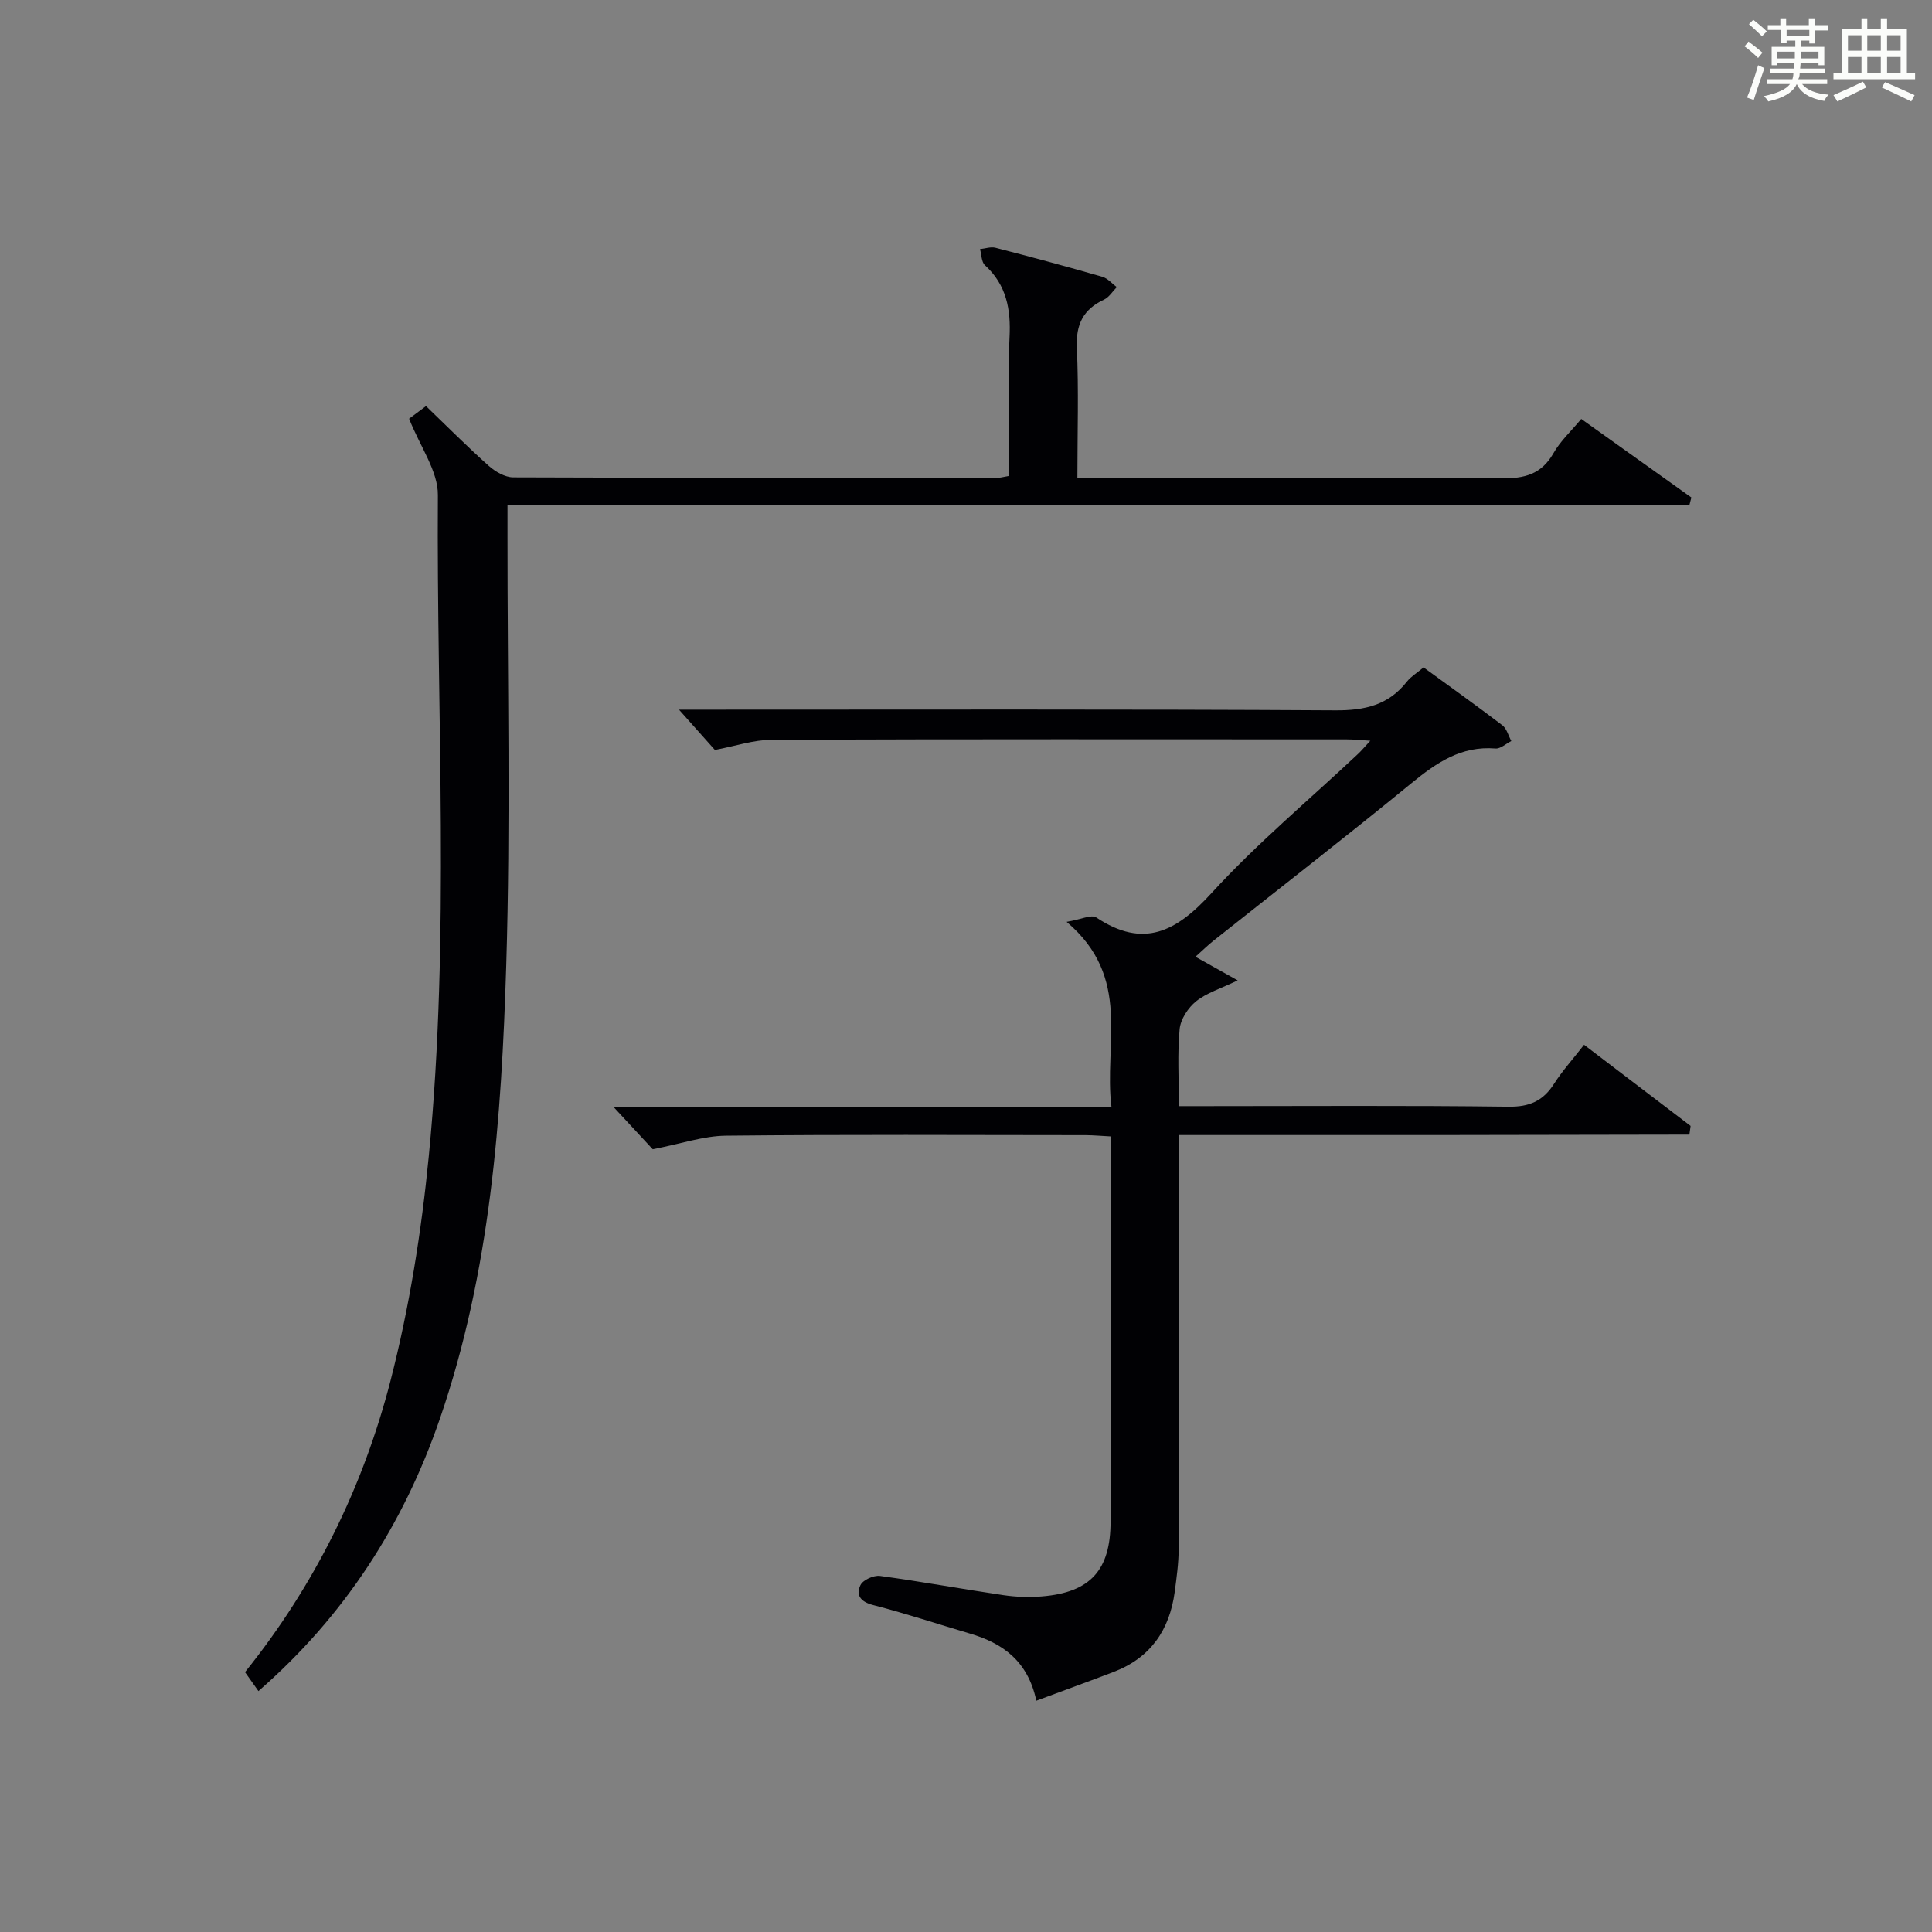
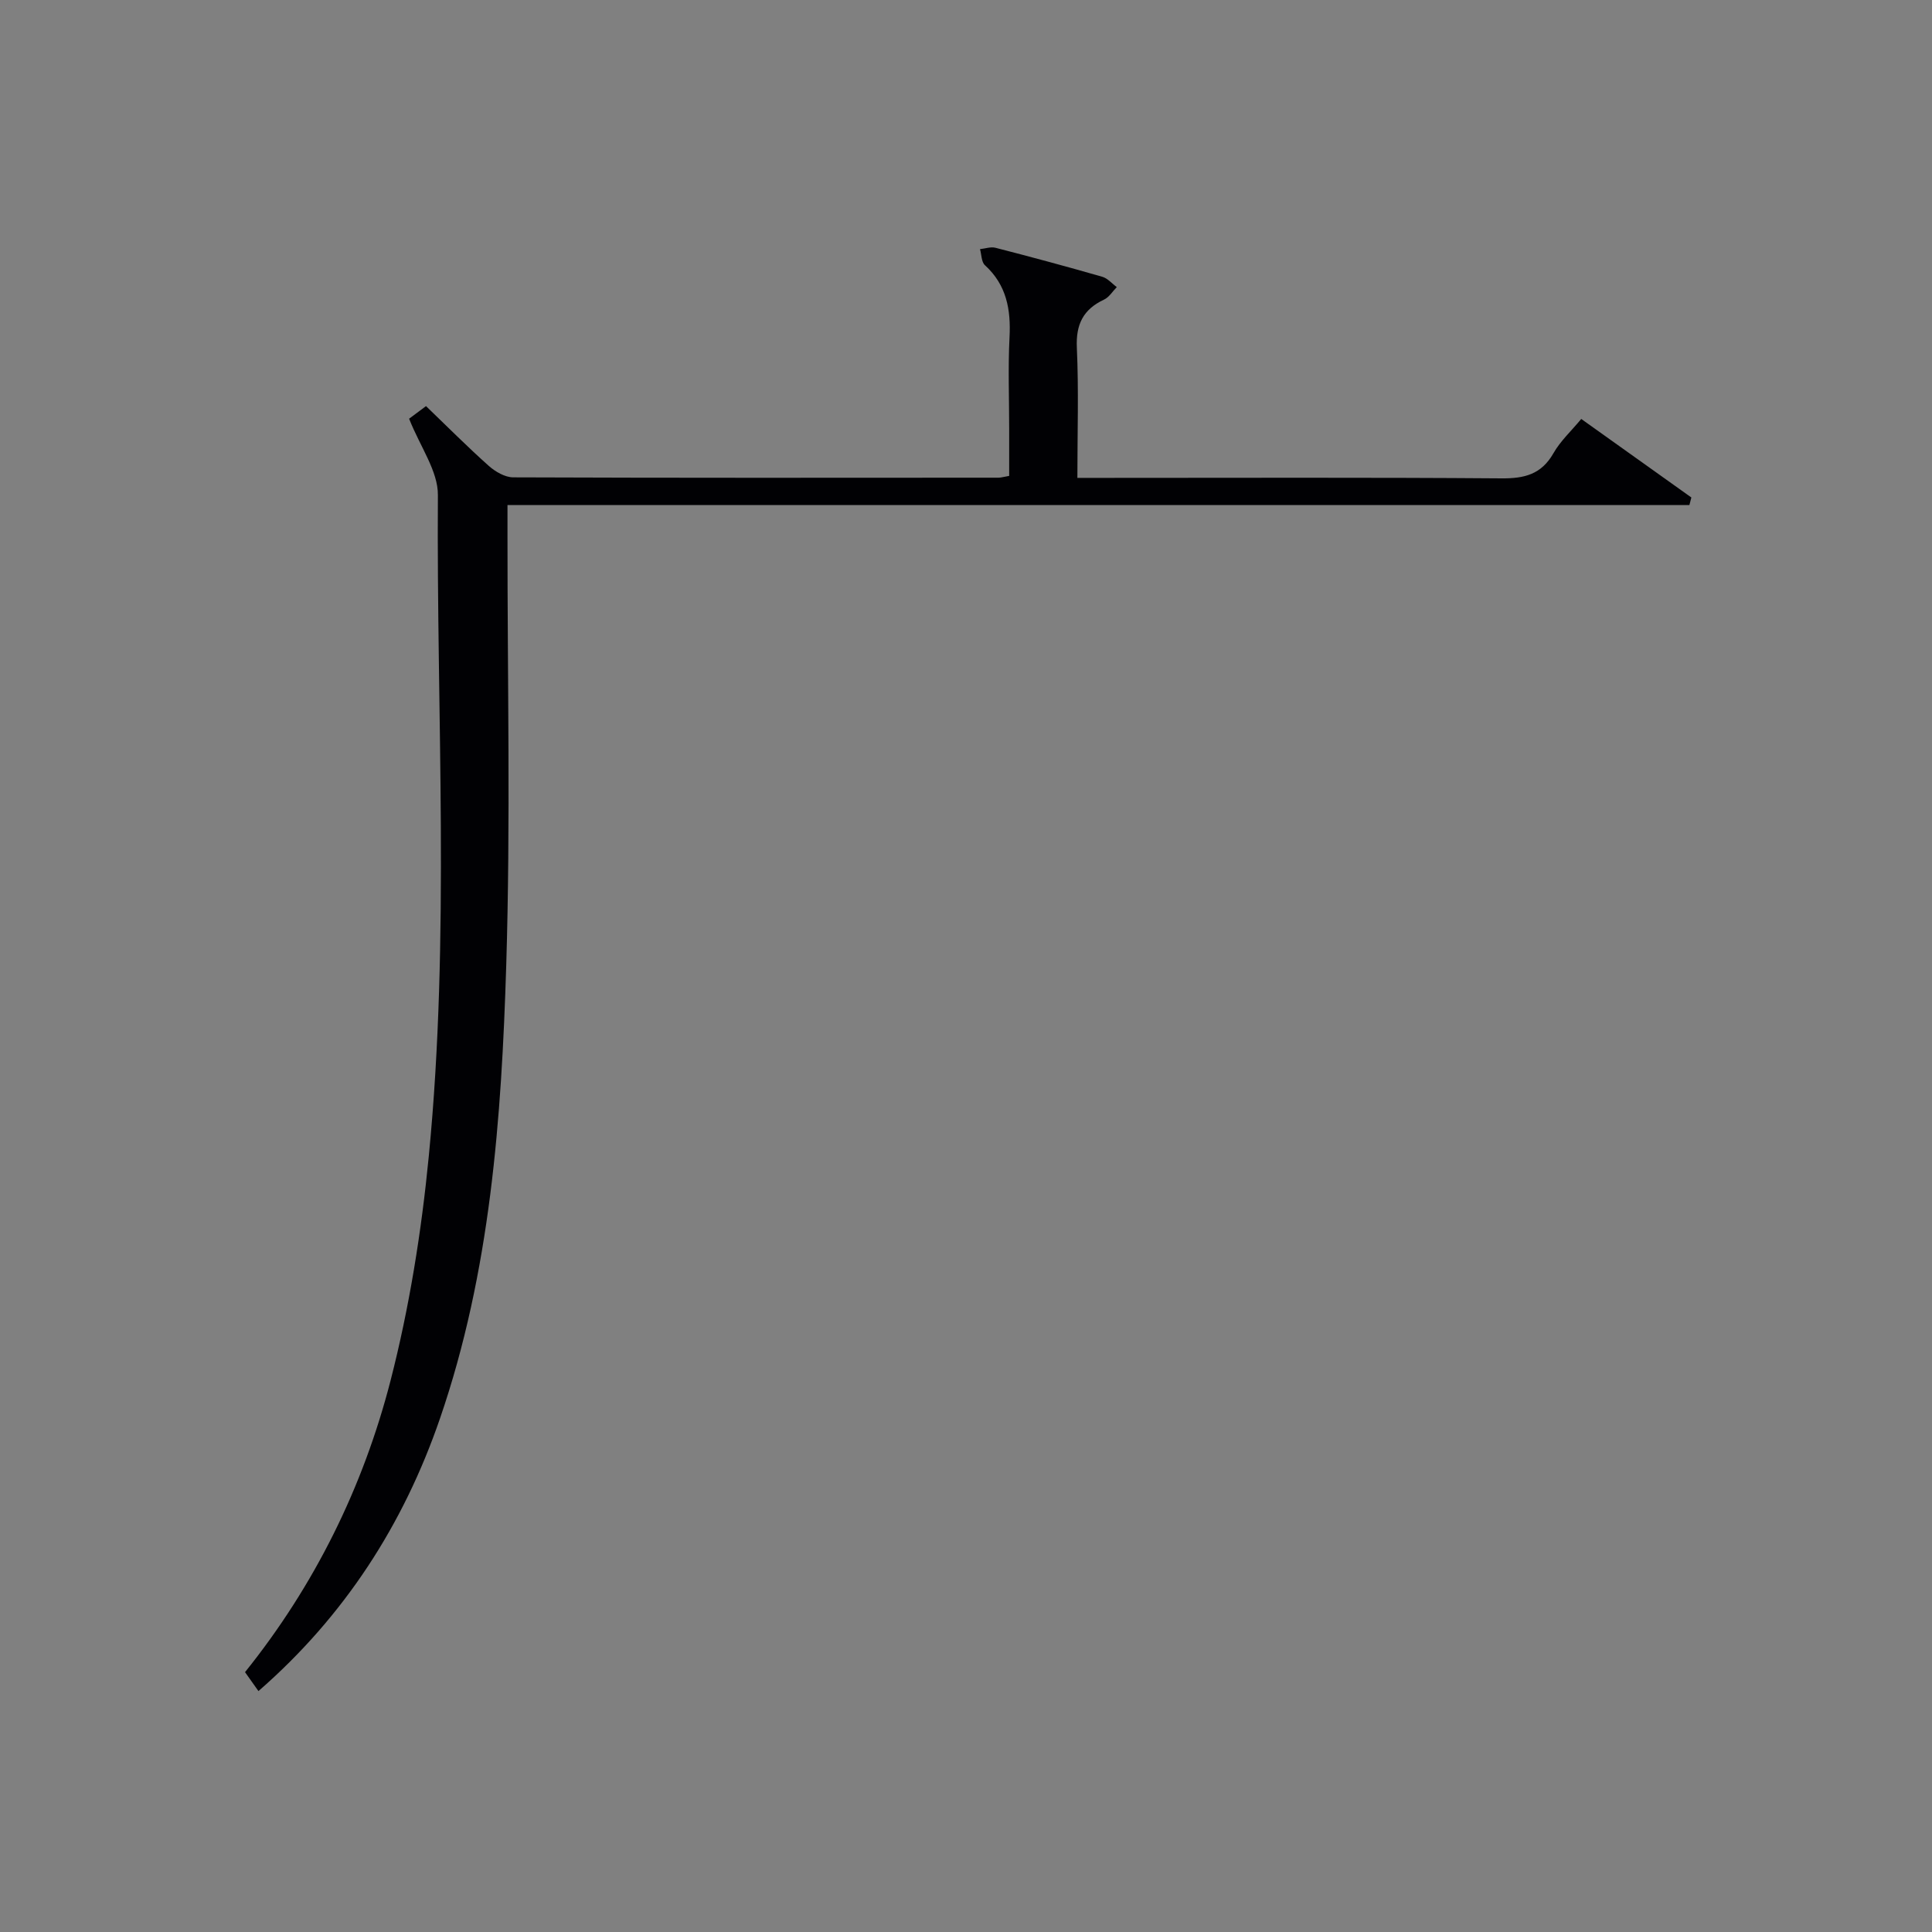
<svg xmlns="http://www.w3.org/2000/svg" version="1.1" id="漢_ZDIC_典" x="0px" y="0px" viewBox="0 0 400 400" style="enable-background:new 0 0 400 400;" xml:space="preserve">
  <rect x="0" y="0" width="400" height="400" fill="#808080" stroke="none" />
  <style type="text/css">
	.st1{fill:#010104;}
	.st0{fill:#fbfcfa;}
</style>
  <g>
-     <path class="st0" d="M361.2,9.6l0.8-1c0.9,0.7,1.9,1.4,2.9,2.3L364,12C363,11,362,10.2,361.2,9.6z M361.7,20.2   c0.9-2.1,1.6-4.3,2.3-6.7c0.4,0.2,0.8,0.4,1.3,0.6c-0.7,2.1-1.5,4.3-2.2,6.6L361.7,20.2z M362.1,5l0.9-0.9c1,0.8,2,1.6,2.8,2.4   l-1,1C363.9,6.6,363,5.8,362.1,5z M374.6,3.8h1.2v1.4h2.7v1.1h-2.7v2.7h-1.2V8.4h-1.8v1.3h4.9v3.8h-1.2v-0.5h-3.7   c0,0.4-0.1,0.9-0.1,1.2h5.1v1h-5.2c0,0.5-0.1,0.9-0.3,1.2h6v1h-5.2c1.1,1.3,2.9,2,5.5,2.2c-0.4,0.4-0.7,0.8-0.9,1.3   c-2.9-0.5-4.8-1.6-5.7-3.5H372c-0.8,1.7-2.7,2.9-5.9,3.6c-0.2-0.4-0.6-0.8-0.9-1.1c2.8-0.6,4.6-1.4,5.4-2.5h-4.8v-1h5.3   c0.1-0.3,0.2-0.7,0.2-1.2h-4.9v-1h5c0-0.4,0-0.8,0.1-1.2H368v0.5h-1.2V9.7h4.9V8.4h-1.8v0.5h-1.2V6.2H366V5.2h2.6V3.8h1.2v1.4h4.7   V3.8z M368,12.1h3.6c0-0.4,0-0.9,0-1.4H368V12.1z M369.9,7.5h4.7V6.2h-4.7V7.5z M376.5,10.7h-3.7c0,0.5,0,1,0,1.4h3.7V10.7z" />
-     <path class="st0" d="M385.3,3.8h1.3V6h2.8V3.8h1.3V6h4.1v9.1h1.7v1.3h-16.9v-1.3h1.7V6h4.1V3.8z M385.7,16.9l0.7,1.2   c-1.8,0.9-3.8,1.9-6,2.9c-0.2-0.4-0.5-0.8-0.8-1.3C381.9,18.7,383.9,17.8,385.7,16.9z M382.6,10.5h2.8V7.3h-2.8V10.5z M382.6,15.1   h2.8v-3.3h-2.8V15.1z M386.6,10.5h2.8V7.3h-2.8V10.5z M386.6,15.1h2.8v-3.3h-2.8V15.1z M390.3,17c2.1,0.9,4.1,1.8,6.1,2.7l-0.7,1.3   c-2.2-1.1-4.2-2-6.1-2.9L390.3,17z M393.5,7.3h-2.8v3.2h2.8V7.3z M390.7,15.1h2.8v-3.3h-2.8V15.1z" />
-     <path class="st1" d="M214.56,352.11c-1.77-8.25-6.97-11.9-13.75-13.9c-6.68-1.97-13.3-4.17-20.04-5.9c-2.61-0.67-3.62-2.07-2.62-4.13   c0.52-1.08,2.75-2.08,4.05-1.9c8.54,1.16,17.02,2.72,25.55,3.98c2.61,0.38,5.33,0.48,7.96,0.26c10.03-0.82,14.21-5.43,14.22-15.49   c0.02-24.99,0.01-49.98,0.01-74.98c0-1.47,0-2.94,0-4.77c-1.97-0.1-3.58-0.25-5.18-0.26c-24.83-0.02-49.65-0.15-74.47,0.11   c-4.64,0.05-9.26,1.67-15.15,2.81c-1.8-1.94-4.72-5.09-8.11-8.75c34.34,0,68.33,0,103.09,0c-1.64-13.07,4.35-26.79-9.29-38.33   c3.02-0.5,5.15-1.57,6.13-0.91c9.8,6.52,16.57,2.95,23.85-5.02c9.41-10.29,20.21-19.3,30.4-28.88c0.69-0.65,1.3-1.39,2.5-2.69   c-2.12-0.13-3.51-0.28-4.9-0.28c-39.65-0.01-79.31-0.07-118.96,0.08c-3.85,0.01-7.69,1.34-11.84,2.11   c-2.16-2.43-4.76-5.34-7.43-8.34c1.39,0,3.15,0,4.91,0c43.65,0,87.31-0.12,130.96,0.14c6.13,0.04,11.02-1.08,14.85-5.96   c0.8-1.02,2-1.73,3.43-2.93c5.41,3.94,10.92,7.87,16.3,11.97c0.92,0.7,1.26,2.16,1.87,3.27c-1.1,0.55-2.24,1.64-3.28,1.55   c-7.09-0.58-12.21,2.94-17.39,7.18c-13.52,11.07-27.34,21.78-41.02,32.64c-1.15,0.92-2.21,1.96-3.71,3.3   c2.75,1.54,5.23,2.92,8.75,4.89c-3.54,1.71-6.42,2.57-8.6,4.32c-1.66,1.33-3.22,3.71-3.42,5.76c-0.48,5.08-0.16,10.24-0.16,15.95   c2.21,0,3.98,0,5.76,0c20.83,0,41.65-0.15,62.48,0.12c4.37,0.06,7.18-1.2,9.45-4.76c1.69-2.64,3.82-5,6.2-8.06   c7.45,5.67,14.75,11.24,22.06,16.8c-0.08,0.6-0.16,1.2-0.25,1.8c-17.4,0.03-34.8,0.07-52.2,0.09c-17.63,0.01-35.26,0-53.5,0   c0,2.17,0,3.94,0,5.71c0,26.66,0.03,53.32-0.04,79.97c-0.01,2.97-0.43,5.95-0.82,8.91c-1.06,7.88-5.02,13.64-12.61,16.55   C225.5,348.1,220.36,349.95,214.56,352.11z" />
    <path class="st1" d="M84.7,86.69c0.54-0.4,1.85-1.38,3.5-2.61c4.38,4.21,8.57,8.43,12.99,12.37c1.35,1.2,3.35,2.37,5.06,2.38   c33.5,0.13,67,0.09,100.5,0.07c0.48,0,0.96-0.16,2.19-0.37c0-3.16,0-6.42,0-9.68c0-6.33-0.25-12.68,0.07-19   c0.3-5.77-0.61-10.85-5.09-14.94c-0.74-0.68-0.7-2.2-1.02-3.33c1.07-0.11,2.22-0.53,3.2-0.28c7.4,1.9,14.77,3.89,22.11,6   c1.12,0.32,2.01,1.41,3.01,2.14c-0.87,0.88-1.59,2.1-2.64,2.59c-4.31,2.02-5.85,5.12-5.63,9.95c0.4,8.78,0.11,17.58,0.11,26.96   c2.25,0,4.03,0,5.81,0c27.33,0,54.67-0.11,82,0.1c4.76,0.04,8.26-0.83,10.75-5.2c1.45-2.55,3.72-4.63,5.76-7.1   c7.76,5.54,15.28,10.9,22.8,16.26c-0.14,0.52-0.27,1.05-0.41,1.57c-81.38,0-162.76,0-244.7,0c0,2.77,0,4.55,0,6.33   c-0.02,29.66,0.65,59.35-0.26,88.99c-0.98,31.72-3.27,63.43-13.73,93.83c-7.56,21.97-19.78,40.9-37.57,56.4   c-0.96-1.35-1.79-2.52-2.78-3.92c14.43-17.98,24.44-38.28,30.12-60.33c3.91-15.19,6.41-30.9,7.93-46.53   c4.44-45.52,1.57-91.22,1.88-136.84C90.7,97.53,87.01,92.54,84.7,86.69z" />
  </g>
</svg>